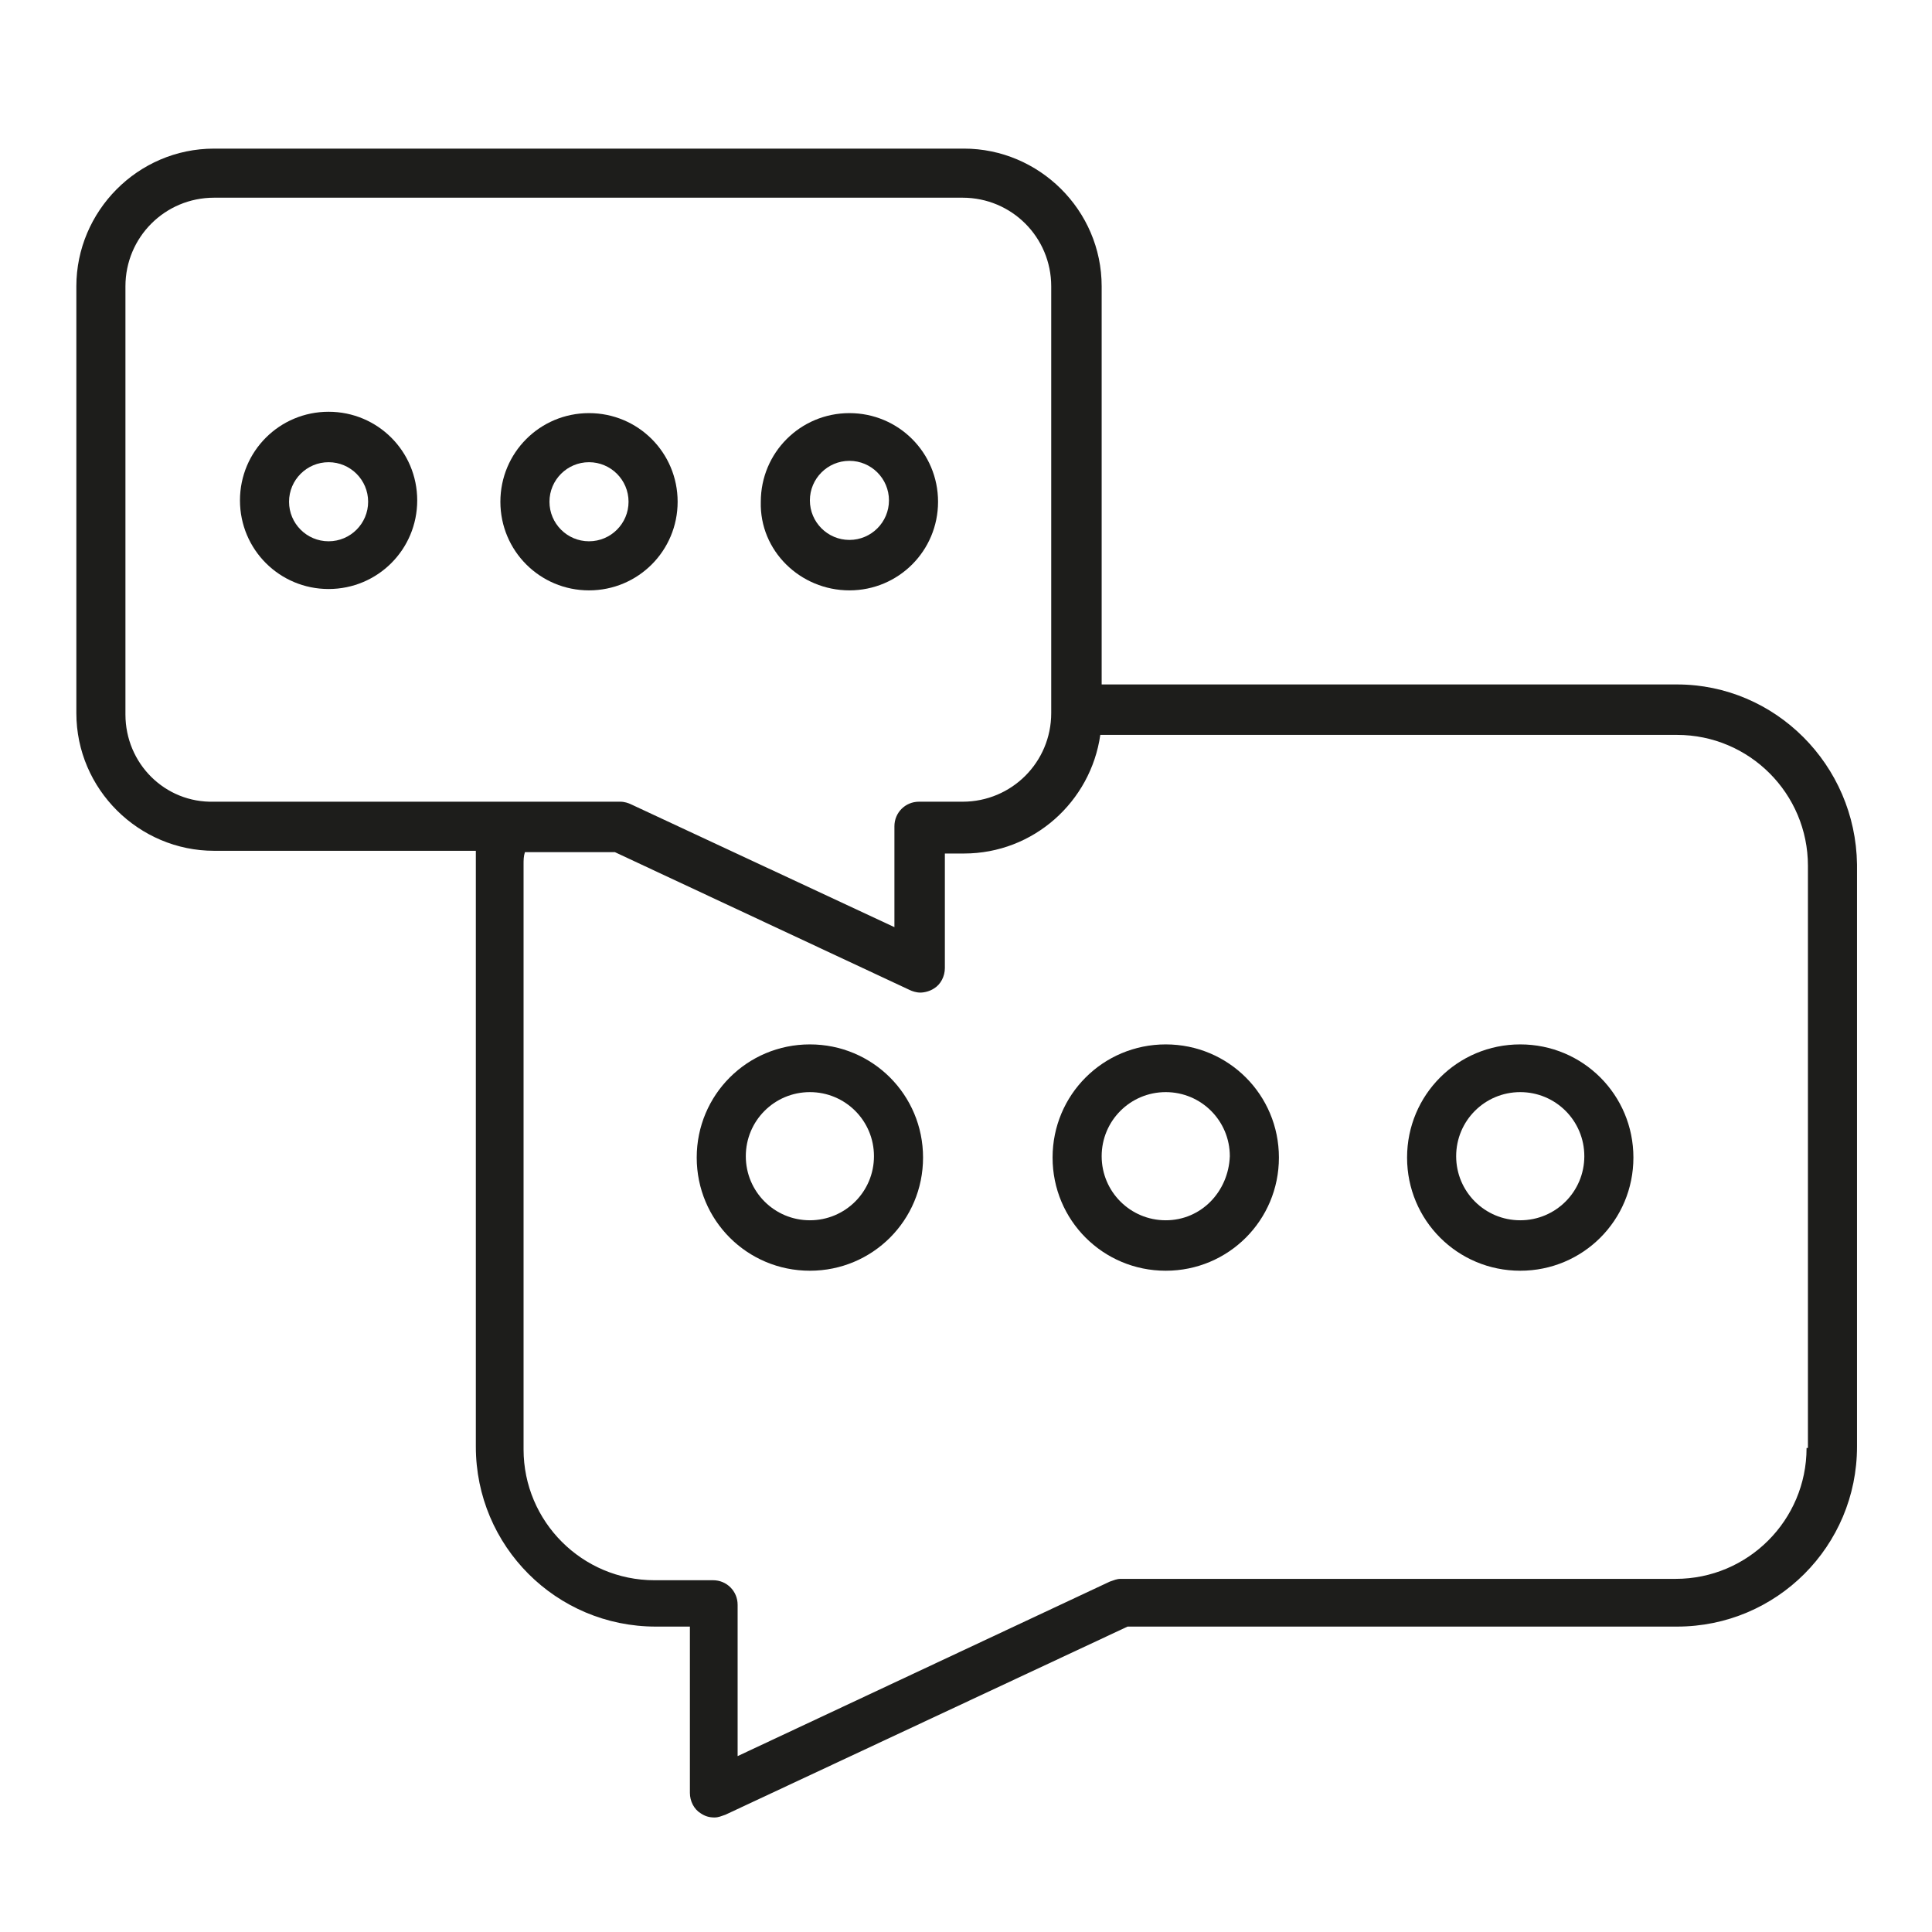
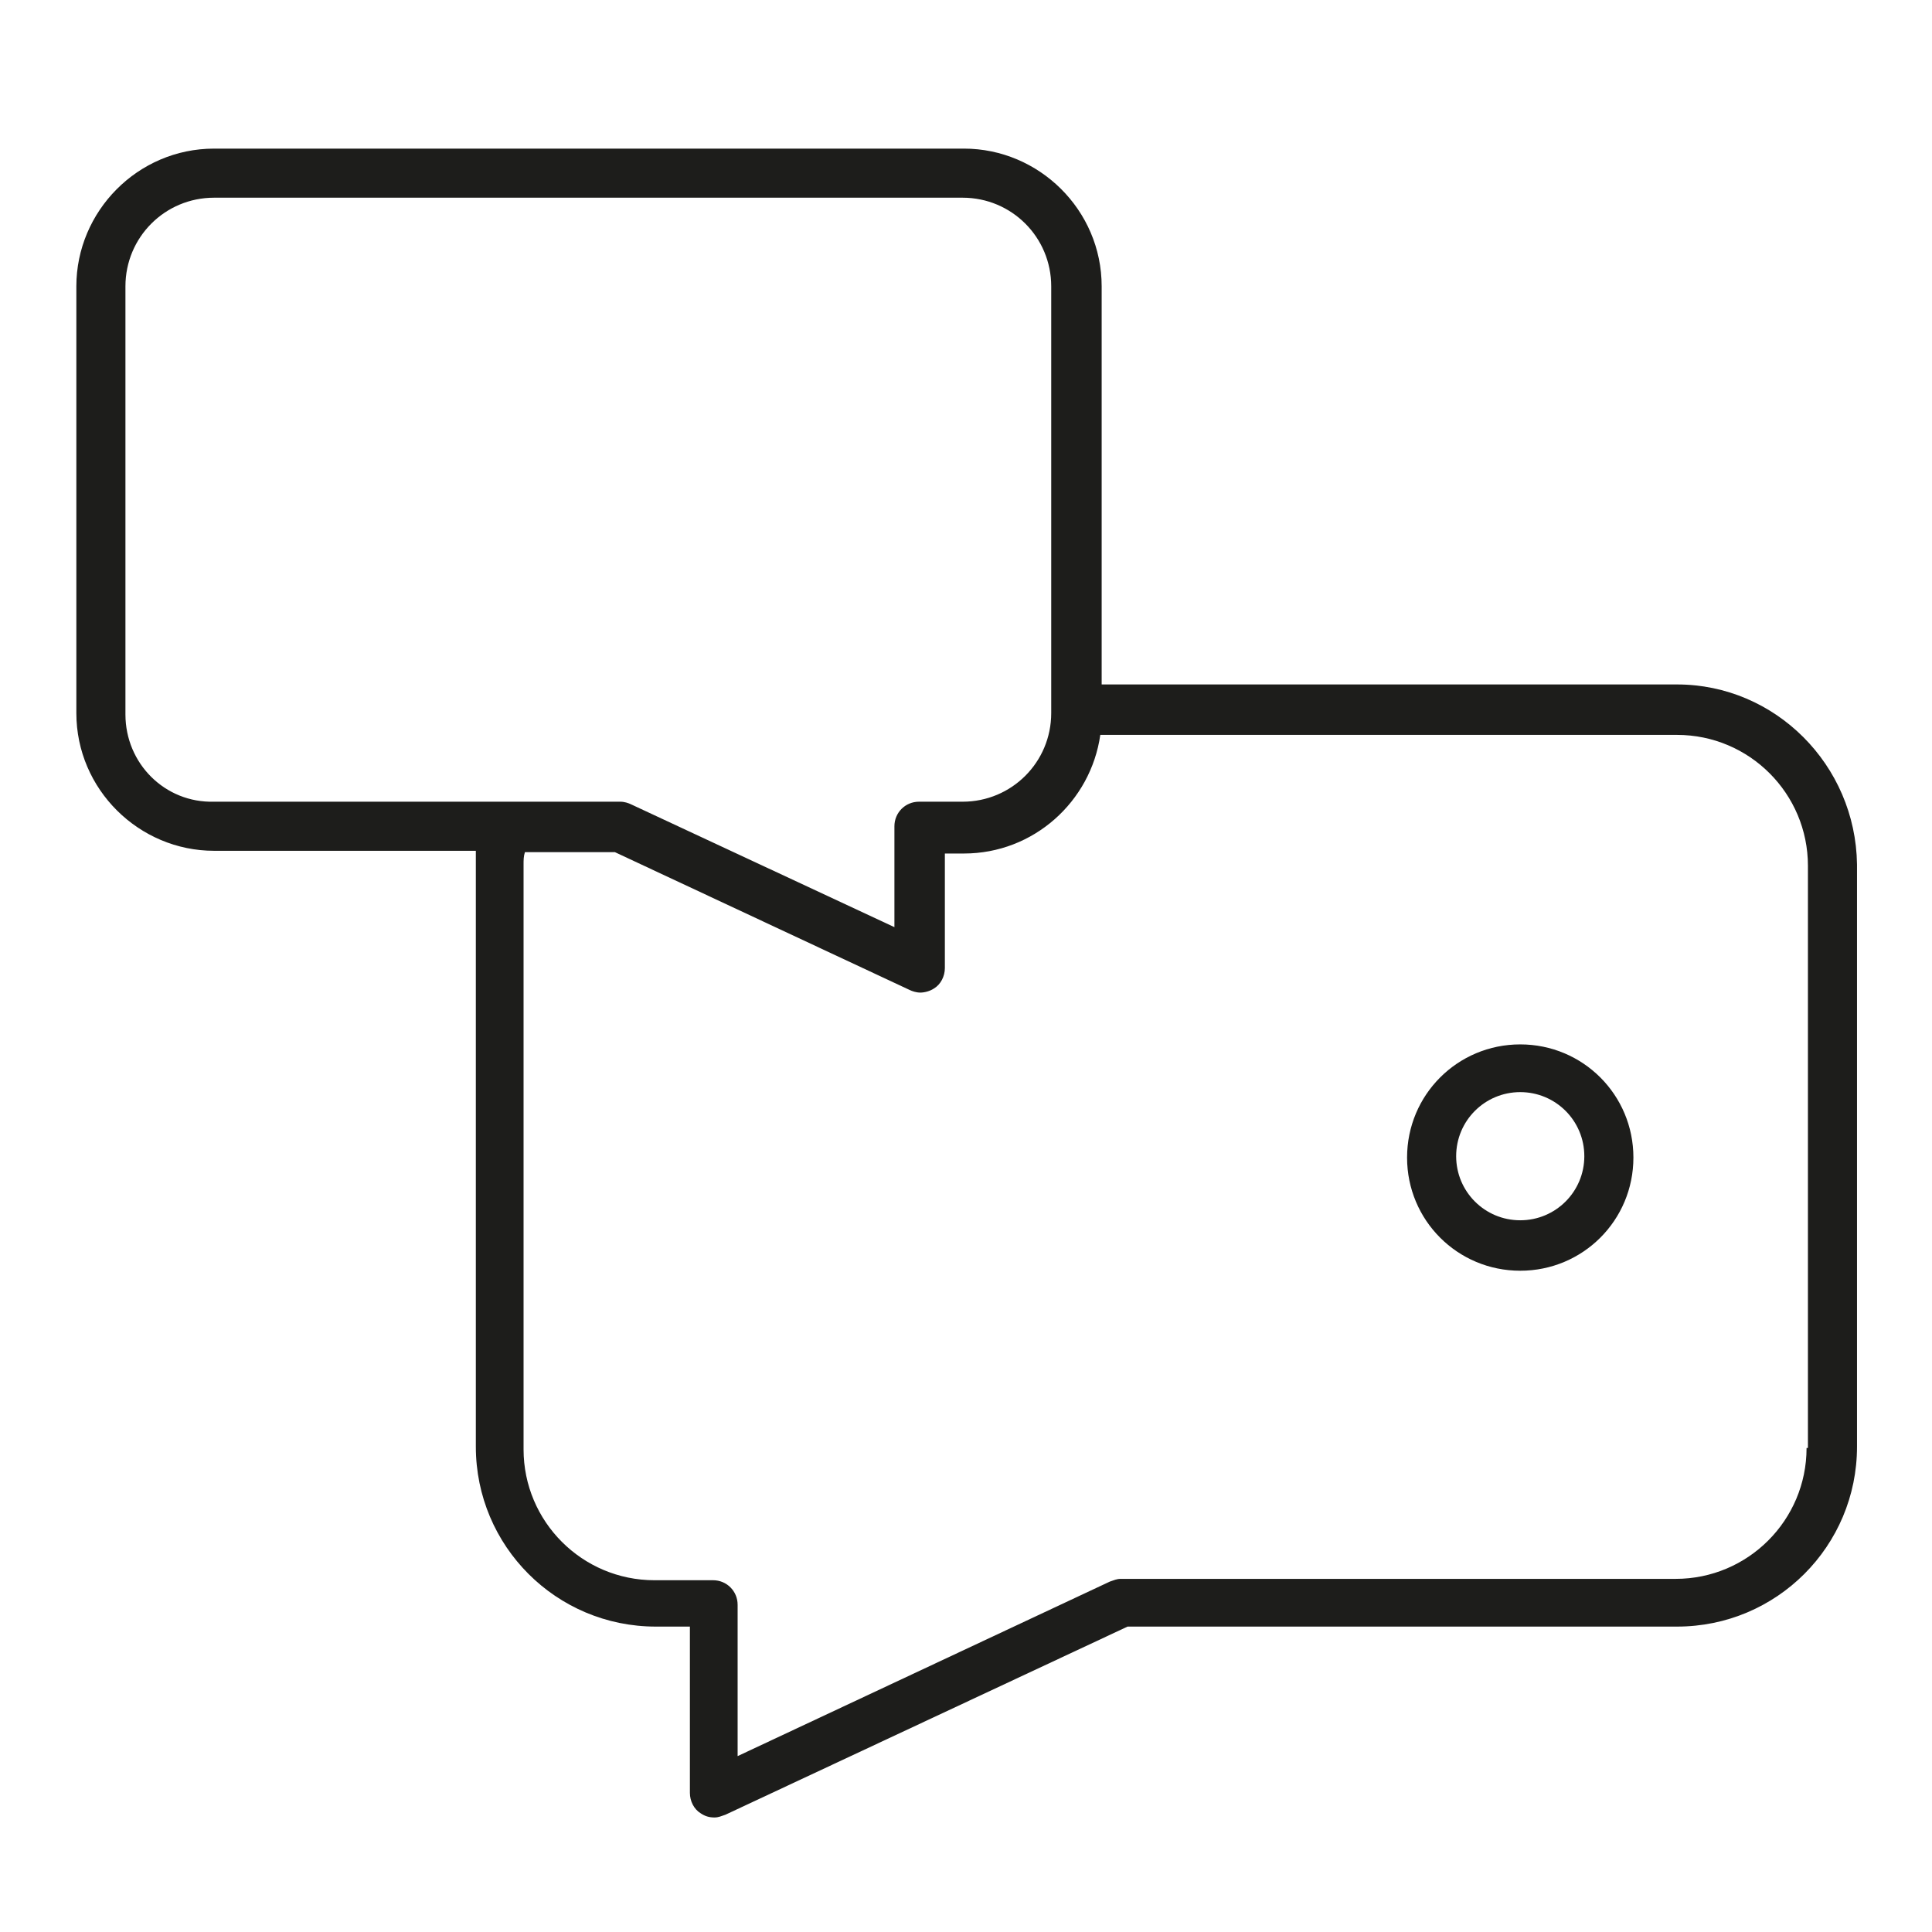
<svg xmlns="http://www.w3.org/2000/svg" version="1.1" id="Lager_1" x="0px" y="0px" viewBox="0 0 141.7 141.7" style="enable-background:new 0 0 141.7 141.7;" xml:space="preserve">
  <style type="text/css"> .st0{fill:#1D1D1B;} </style>
  <g>
-     <path class="st0" d="M59.4,76.6c-4.6,0-8.3,3.7-8.3,8.3s3.7,8.3,8.3,8.3c4.6,0,8.3-3.7,8.3-8.3S64,76.6,59.4,76.6z M59.4,89.5 c-2.6,0-4.7-2.1-4.7-4.7c0-2.6,2.1-4.7,4.7-4.7c2.6,0,4.7,2.1,4.7,4.7C64.1,87.4,62,89.5,59.4,89.5z" />
-     <path class="st0" d="M85.5,76.6c-4.6,0-8.3,3.7-8.3,8.3s3.7,8.3,8.3,8.3c4.6,0,8.3-3.7,8.3-8.3S90.1,76.6,85.5,76.6z M85.5,89.5 c-2.6,0-4.7-2.1-4.7-4.7c0-2.6,2.1-4.7,4.7-4.7c2.6,0,4.7,2.1,4.7,4.7C90.1,87.4,88.1,89.5,85.5,89.5z" />
    <path class="st0" d="M111.5,76.6c-4.6,0-8.3,3.7-8.3,8.3s3.7,8.3,8.3,8.3c4.6,0,8.3-3.7,8.3-8.3S116.1,76.6,111.5,76.6z M111.5,89.5c-2.6,0-4.7-2.1-4.7-4.7c0-2.6,2.1-4.7,4.7-4.7c2.6,0,4.7,2.1,4.7,4.7C116.2,87.4,114.1,89.5,111.5,89.5z" />
    <path class="st0" d="M123,50.2H80.8V21c0-5.6-4.6-10.1-10.1-10.1H15.7c-5.6,0-10.1,4.6-10.1,10.1v31.3c0,5.6,4.6,10.1,10.1,10.1 h19.2c0,0.3,0,0.6,0,0.9v42.8c0,7.3,5.9,13.2,13.2,13.2h2.5v12.2c0,0.6,0.3,1.2,0.8,1.5c0.3,0.2,0.6,0.3,1,0.3 c0.3,0,0.5-0.1,0.8-0.2l29.5-13.8H123c7.3,0,13.2-5.9,13.2-13.2V63.4C136.1,56.1,130.2,50.2,123,50.2z M9.2,52.4V21 c0-3.6,2.9-6.5,6.5-6.5h54.9c3.6,0,6.5,2.9,6.5,6.5v31.3c0,3.6-2.9,6.5-6.5,6.5h-3.2c-1,0-1.8,0.8-1.8,1.8v7.4l-19.3-9 c-0.2-0.1-0.5-0.2-0.8-0.2H15.7C12.1,58.9,9.2,56,9.2,52.4z M132.5,106.2c0,5.3-4.3,9.6-9.6,9.6H82.2c-0.3,0-0.5,0.1-0.8,0.2 l-27.3,12.8v-11.1c0-1-0.8-1.8-1.8-1.8H48c-5.3,0-9.6-4.3-9.6-9.6V63.4c0-0.3,0-0.6,0.1-0.9h6.6l21.6,10.1c0.2,0.1,0.5,0.2,0.8,0.2 c0.3,0,0.7-0.1,1-0.3c0.5-0.3,0.8-0.9,0.8-1.5v-8.4h1.4c5.1,0,9.3-3.8,10-8.7H123c5.3,0,9.6,4.3,9.6,9.6V106.2z" />
-     <path class="st0" d="M62.3,43.3c3.6,0,6.5-2.9,6.5-6.5c0-3.6-2.9-6.5-6.5-6.5c-3.6,0-6.5,2.9-6.5,6.5 C55.7,40.4,58.7,43.3,62.3,43.3z M62.3,33.8c1.6,0,2.9,1.3,2.9,2.9s-1.3,2.9-2.9,2.9c-1.6,0-2.9-1.3-2.9-2.9S60.7,33.8,62.3,33.8z" />
-     <path class="st0" d="M49.7,36.8c0-3.6-2.9-6.5-6.5-6.5s-6.5,2.9-6.5,6.5c0,3.6,2.9,6.5,6.5,6.5S49.7,40.4,49.7,36.8z M43.2,39.7 c-1.6,0-2.9-1.3-2.9-2.9s1.3-2.9,2.9-2.9c1.6,0,2.9,1.3,2.9,2.9S44.8,39.7,43.2,39.7z" />
-     <path class="st0" d="M24.1,30.2c-3.6,0-6.5,2.9-6.5,6.5c0,3.6,2.9,6.5,6.5,6.5s6.5-2.9,6.5-6.5C30.6,33.1,27.7,30.2,24.1,30.2z M24.1,39.7c-1.6,0-2.9-1.3-2.9-2.9s1.3-2.9,2.9-2.9s2.9,1.3,2.9,2.9S25.7,39.7,24.1,39.7z" />
  </g>
</svg>